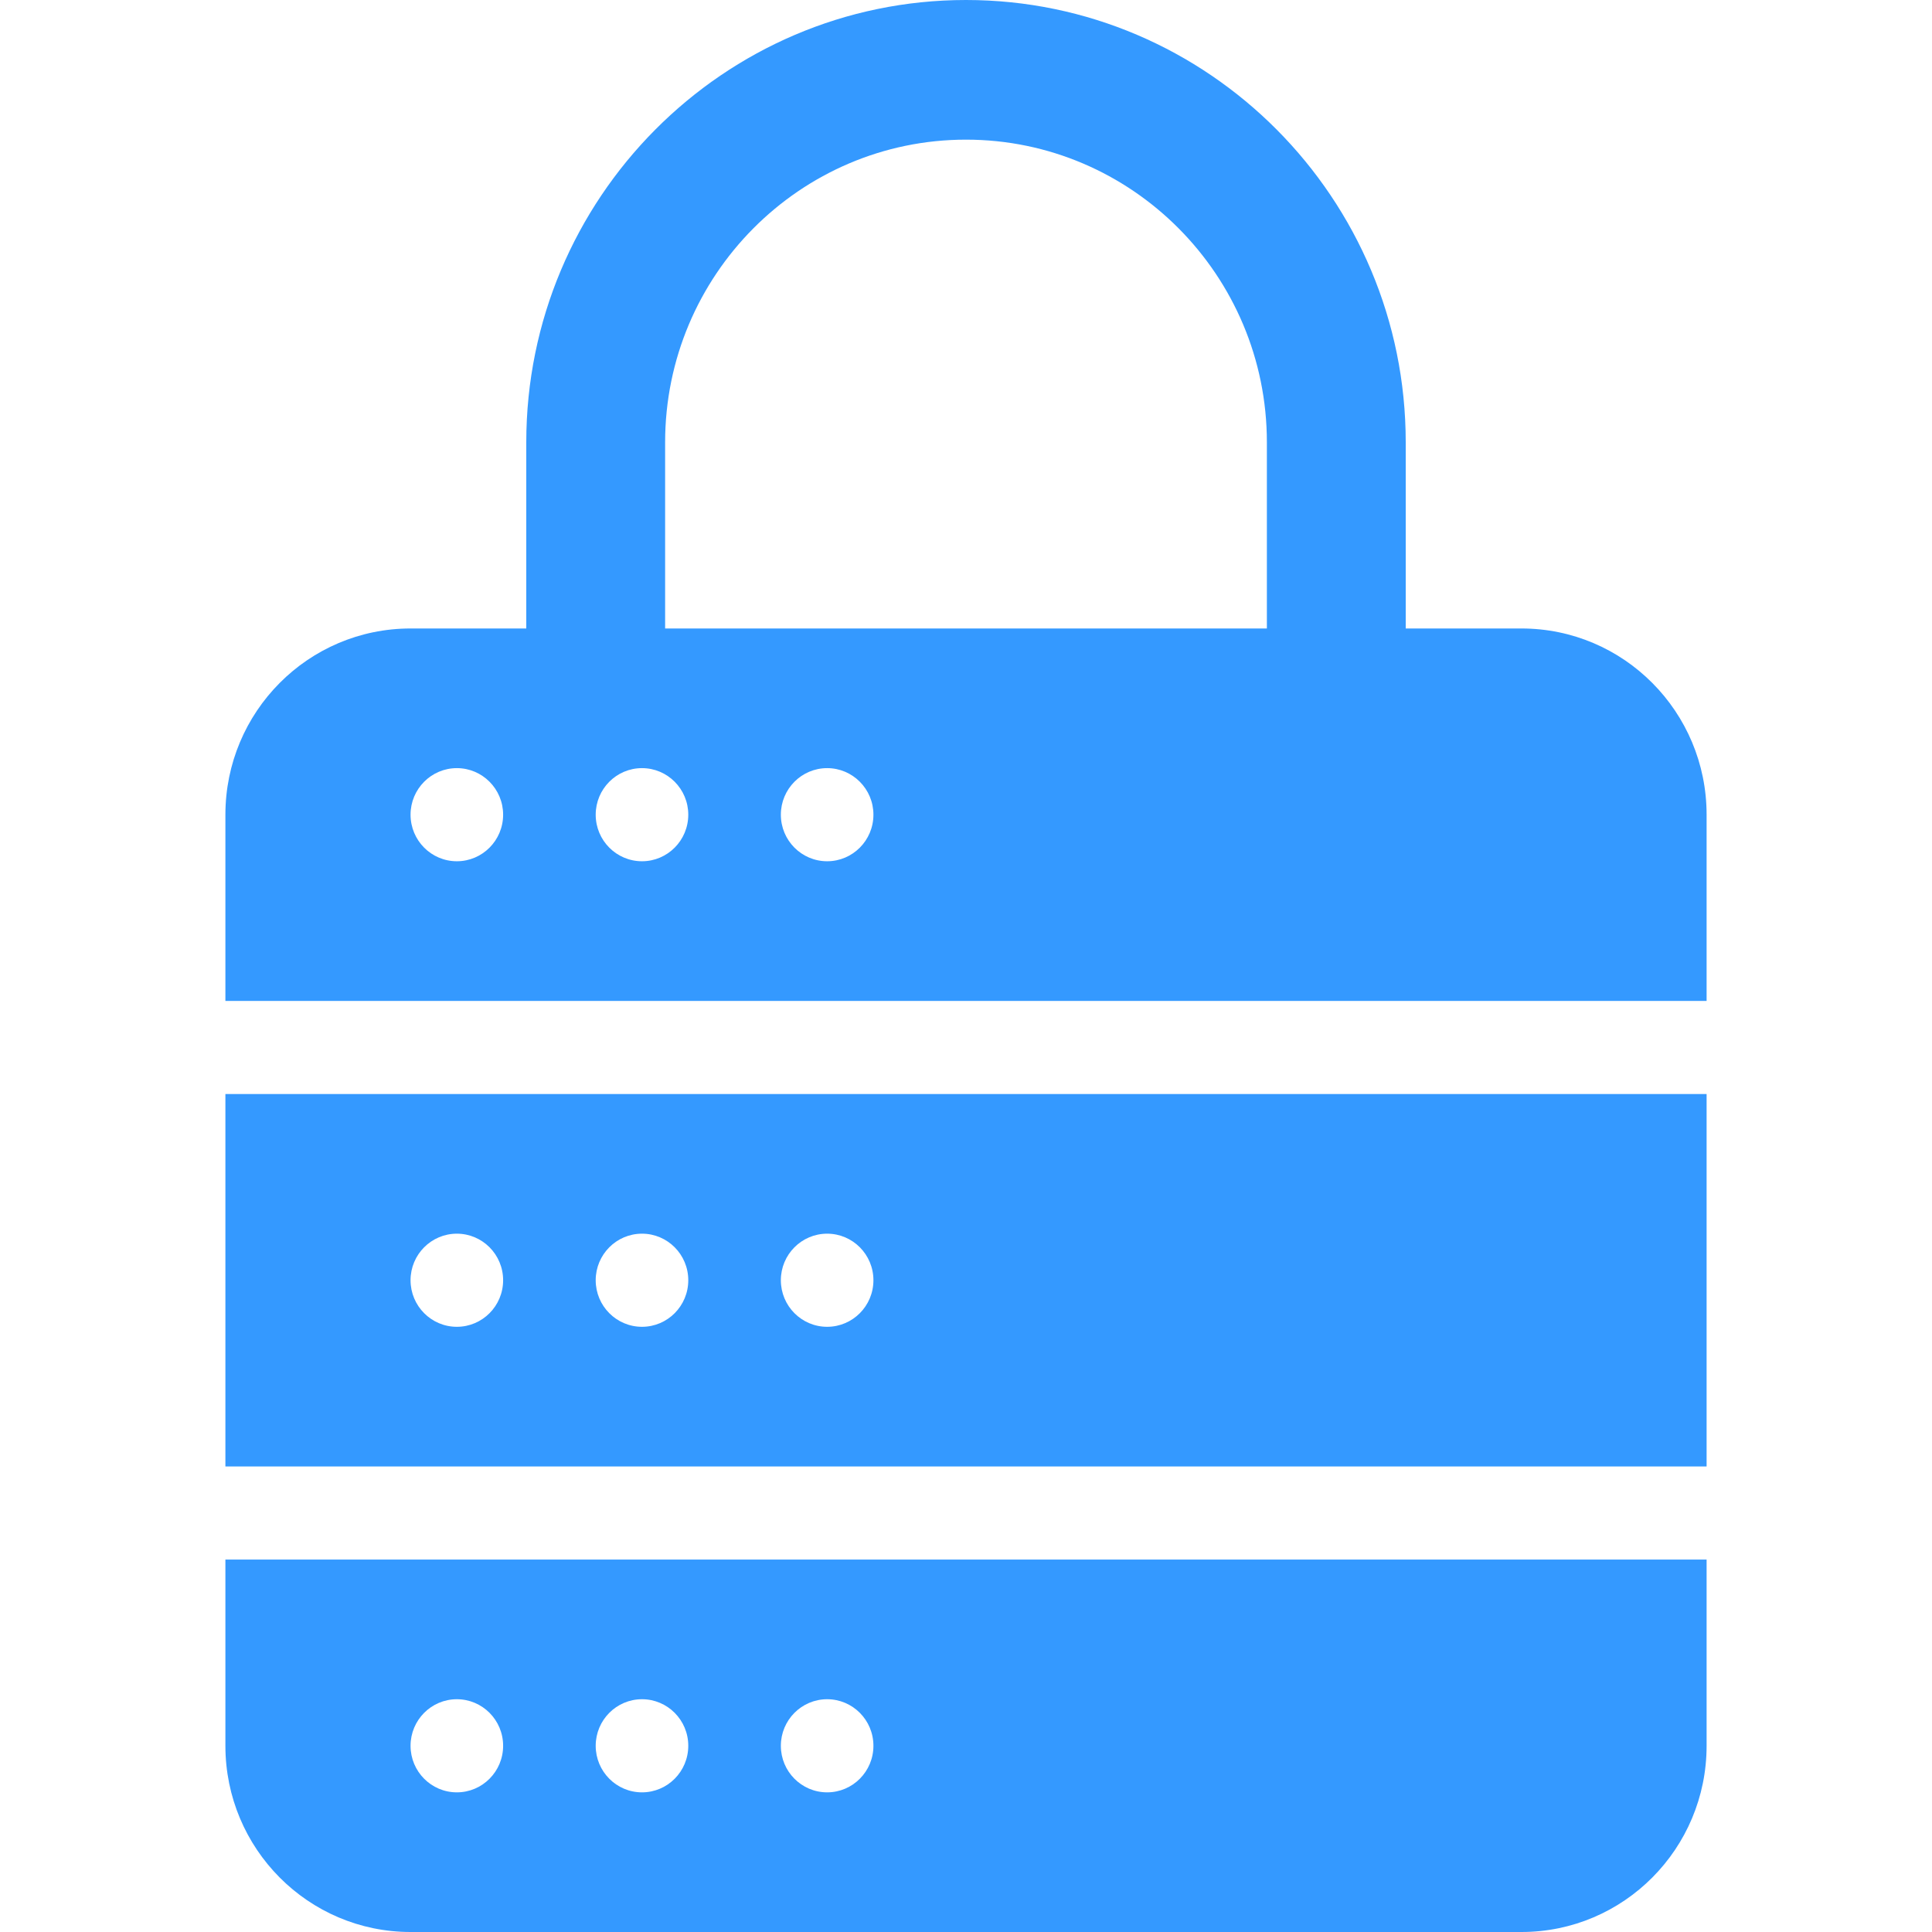
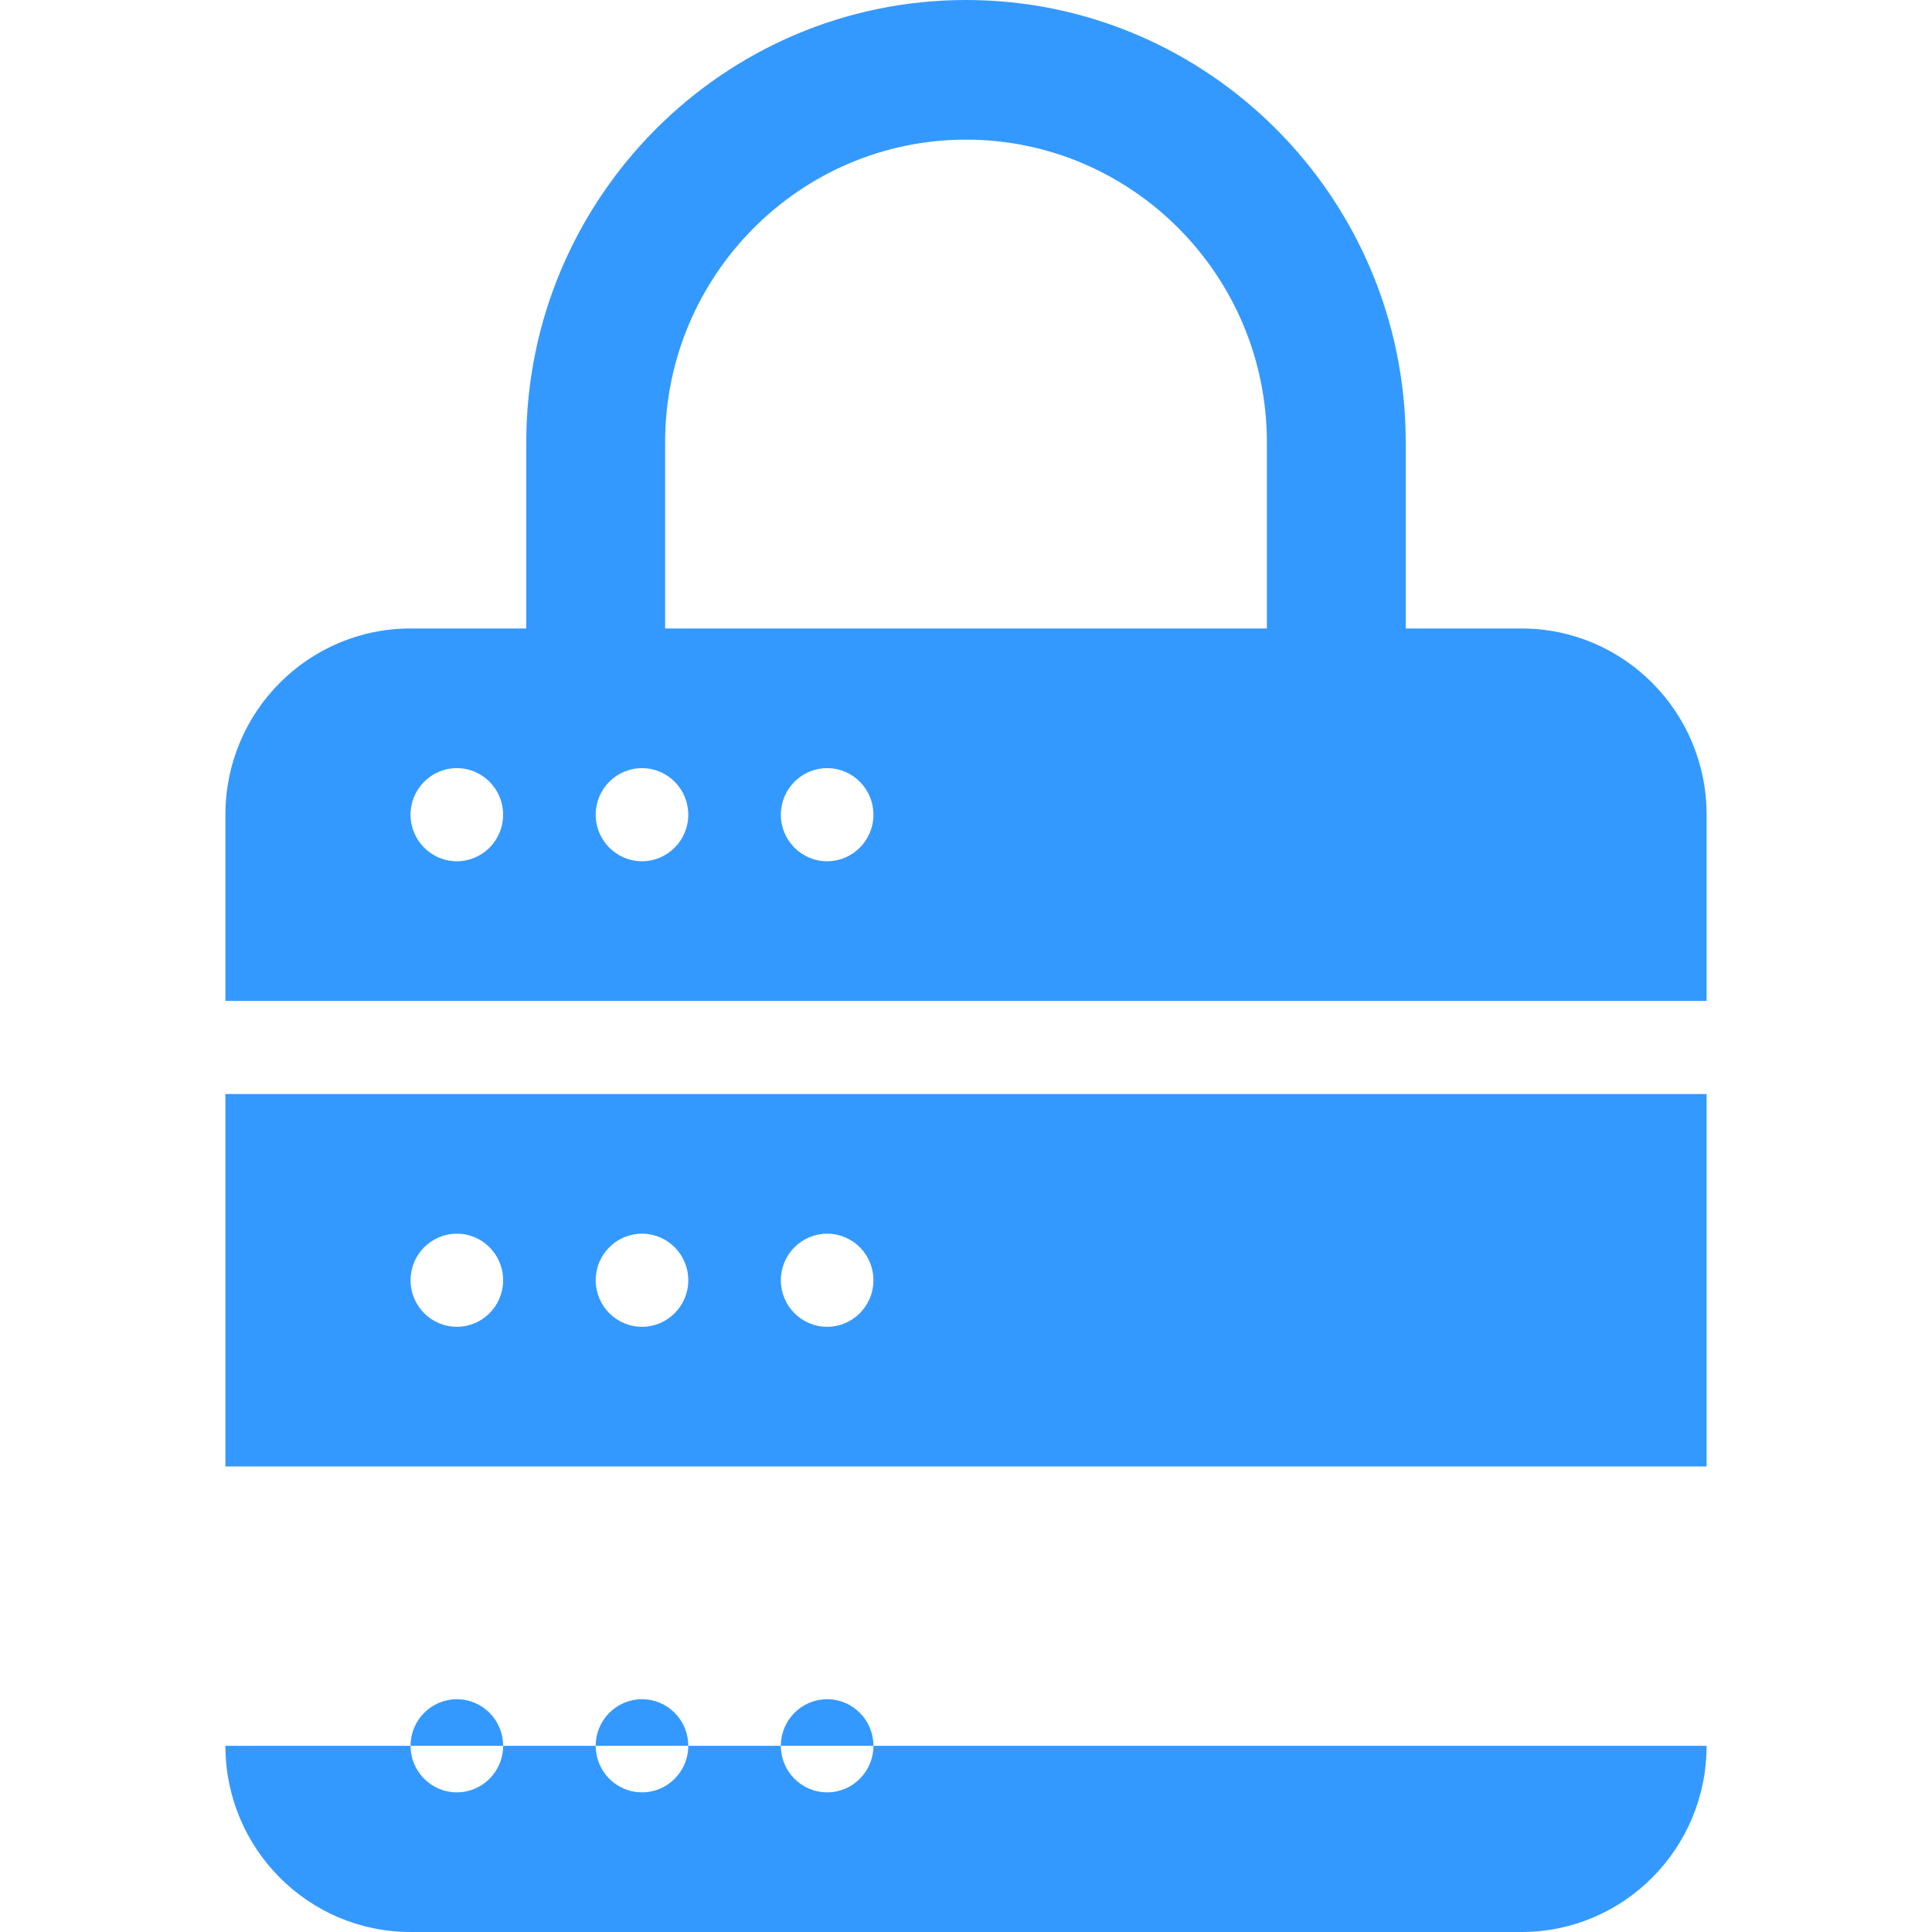
<svg xmlns="http://www.w3.org/2000/svg" width="60" height="60" viewBox="0 0 60 60" fill="none">
-   <path d="M7 31.084H53V25.301C53 22.107 50.426 19.518 47.25 19.518H43.656V13.735C43.656 6.162 37.53 0 30 0C22.47 0 16.344 6.162 16.344 13.735V19.518H12.75C9.574 19.518 7 22.107 7 25.301V31.084ZM25.688 26.747C24.894 26.747 24.25 26.1 24.25 25.301C24.25 24.503 24.894 23.855 25.688 23.855C26.481 23.855 27.125 24.503 27.125 25.301C27.125 26.1 26.481 26.747 25.688 26.747ZM20.656 13.735C20.656 8.553 24.848 4.337 30 4.337C35.152 4.337 39.344 8.553 39.344 13.735V19.518H20.656V13.735ZM19.938 23.855C20.731 23.855 21.375 24.503 21.375 25.301C21.375 26.1 20.731 26.747 19.938 26.747C19.144 26.747 18.5 26.1 18.5 25.301C18.5 24.503 19.144 23.855 19.938 23.855ZM14.188 23.855C14.981 23.855 15.625 24.503 15.625 25.301C15.625 26.1 14.981 26.747 14.188 26.747C13.394 26.747 12.75 26.1 12.75 25.301C12.75 24.503 13.394 23.855 14.188 23.855ZM7 45.542H53V33.976H7V45.542ZM25.688 38.313C26.481 38.313 27.125 38.96 27.125 39.759C27.125 40.558 26.481 41.205 25.688 41.205C24.894 41.205 24.25 40.557 24.25 39.759C24.25 38.961 24.894 38.313 25.688 38.313ZM19.938 38.313C20.731 38.313 21.375 38.96 21.375 39.759C21.375 40.558 20.731 41.205 19.938 41.205C19.144 41.205 18.5 40.557 18.5 39.759C18.5 38.961 19.144 38.313 19.938 38.313ZM14.188 38.313C14.981 38.313 15.625 38.96 15.625 39.759C15.625 40.558 14.981 41.205 14.188 41.205C13.394 41.205 12.75 40.557 12.75 39.759C12.75 38.961 13.394 38.313 14.188 38.313ZM7 54.217C7 57.411 9.574 60 12.75 60H47.25C50.426 60 53 57.411 53 54.217V48.434H7V54.217ZM25.688 52.771C26.481 52.771 27.125 53.418 27.125 54.217C27.125 55.016 26.481 55.663 25.688 55.663C24.894 55.663 24.25 55.015 24.25 54.217C24.25 53.419 24.894 52.771 25.688 52.771ZM19.938 52.771C20.731 52.771 21.375 53.418 21.375 54.217C21.375 55.016 20.731 55.663 19.938 55.663C19.144 55.663 18.5 55.015 18.5 54.217C18.5 53.419 19.144 52.771 19.938 52.771ZM14.188 52.771C14.981 52.771 15.625 53.418 15.625 54.217C15.625 55.016 14.981 55.663 14.188 55.663C13.394 55.663 12.75 55.015 12.75 54.217C12.75 53.419 13.394 52.771 14.188 52.771Z" fill="#3499FF" />
+   <path d="M7 31.084H53V25.301C53 22.107 50.426 19.518 47.25 19.518H43.656V13.735C43.656 6.162 37.53 0 30 0C22.47 0 16.344 6.162 16.344 13.735V19.518H12.75C9.574 19.518 7 22.107 7 25.301V31.084ZM25.688 26.747C24.894 26.747 24.25 26.1 24.25 25.301C24.25 24.503 24.894 23.855 25.688 23.855C26.481 23.855 27.125 24.503 27.125 25.301C27.125 26.1 26.481 26.747 25.688 26.747ZM20.656 13.735C20.656 8.553 24.848 4.337 30 4.337C35.152 4.337 39.344 8.553 39.344 13.735V19.518H20.656V13.735ZM19.938 23.855C20.731 23.855 21.375 24.503 21.375 25.301C21.375 26.1 20.731 26.747 19.938 26.747C19.144 26.747 18.5 26.1 18.5 25.301C18.5 24.503 19.144 23.855 19.938 23.855ZM14.188 23.855C14.981 23.855 15.625 24.503 15.625 25.301C15.625 26.1 14.981 26.747 14.188 26.747C13.394 26.747 12.75 26.1 12.75 25.301C12.75 24.503 13.394 23.855 14.188 23.855ZM7 45.542H53V33.976H7V45.542ZM25.688 38.313C26.481 38.313 27.125 38.96 27.125 39.759C27.125 40.558 26.481 41.205 25.688 41.205C24.894 41.205 24.25 40.557 24.25 39.759C24.25 38.961 24.894 38.313 25.688 38.313ZM19.938 38.313C20.731 38.313 21.375 38.96 21.375 39.759C21.375 40.558 20.731 41.205 19.938 41.205C19.144 41.205 18.5 40.557 18.5 39.759C18.5 38.961 19.144 38.313 19.938 38.313ZM14.188 38.313C14.981 38.313 15.625 38.96 15.625 39.759C15.625 40.558 14.981 41.205 14.188 41.205C13.394 41.205 12.75 40.557 12.75 39.759C12.75 38.961 13.394 38.313 14.188 38.313ZM7 54.217C7 57.411 9.574 60 12.75 60H47.25C50.426 60 53 57.411 53 54.217V48.434V54.217ZM25.688 52.771C26.481 52.771 27.125 53.418 27.125 54.217C27.125 55.016 26.481 55.663 25.688 55.663C24.894 55.663 24.25 55.015 24.25 54.217C24.25 53.419 24.894 52.771 25.688 52.771ZM19.938 52.771C20.731 52.771 21.375 53.418 21.375 54.217C21.375 55.016 20.731 55.663 19.938 55.663C19.144 55.663 18.5 55.015 18.5 54.217C18.5 53.419 19.144 52.771 19.938 52.771ZM14.188 52.771C14.981 52.771 15.625 53.418 15.625 54.217C15.625 55.016 14.981 55.663 14.188 55.663C13.394 55.663 12.75 55.015 12.75 54.217C12.75 53.419 13.394 52.771 14.188 52.771Z" fill="#3499FF" />
</svg>